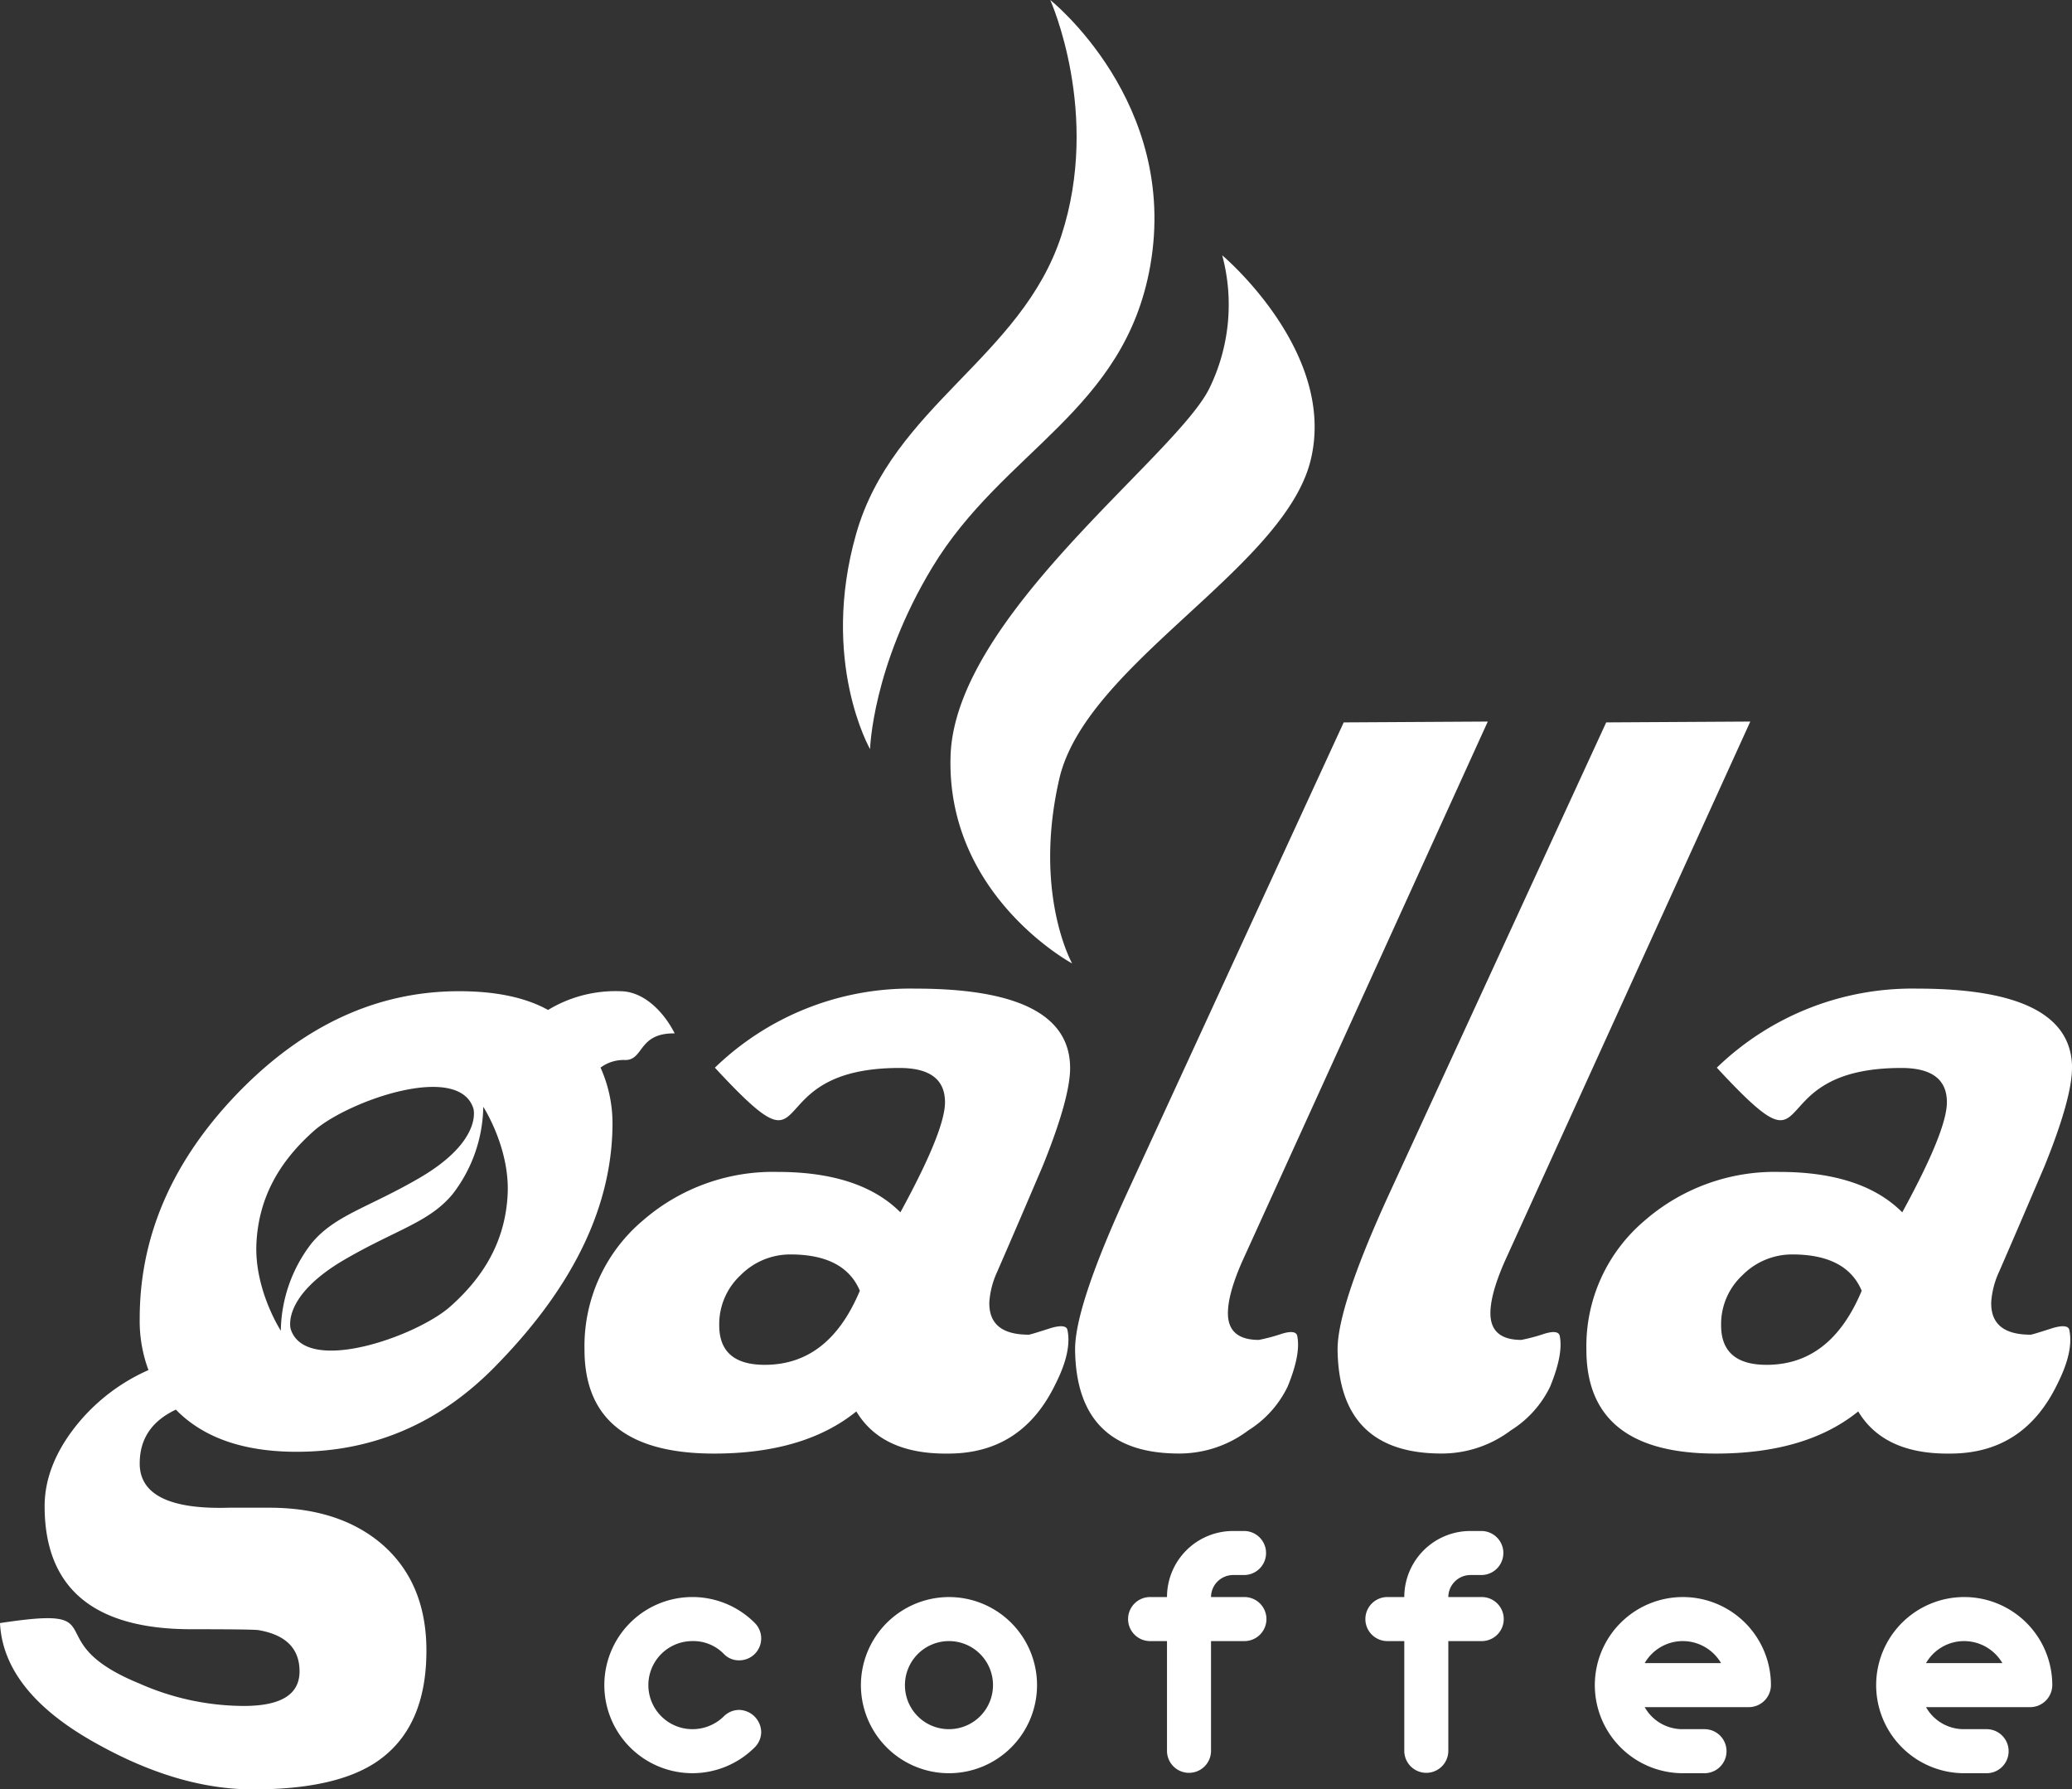
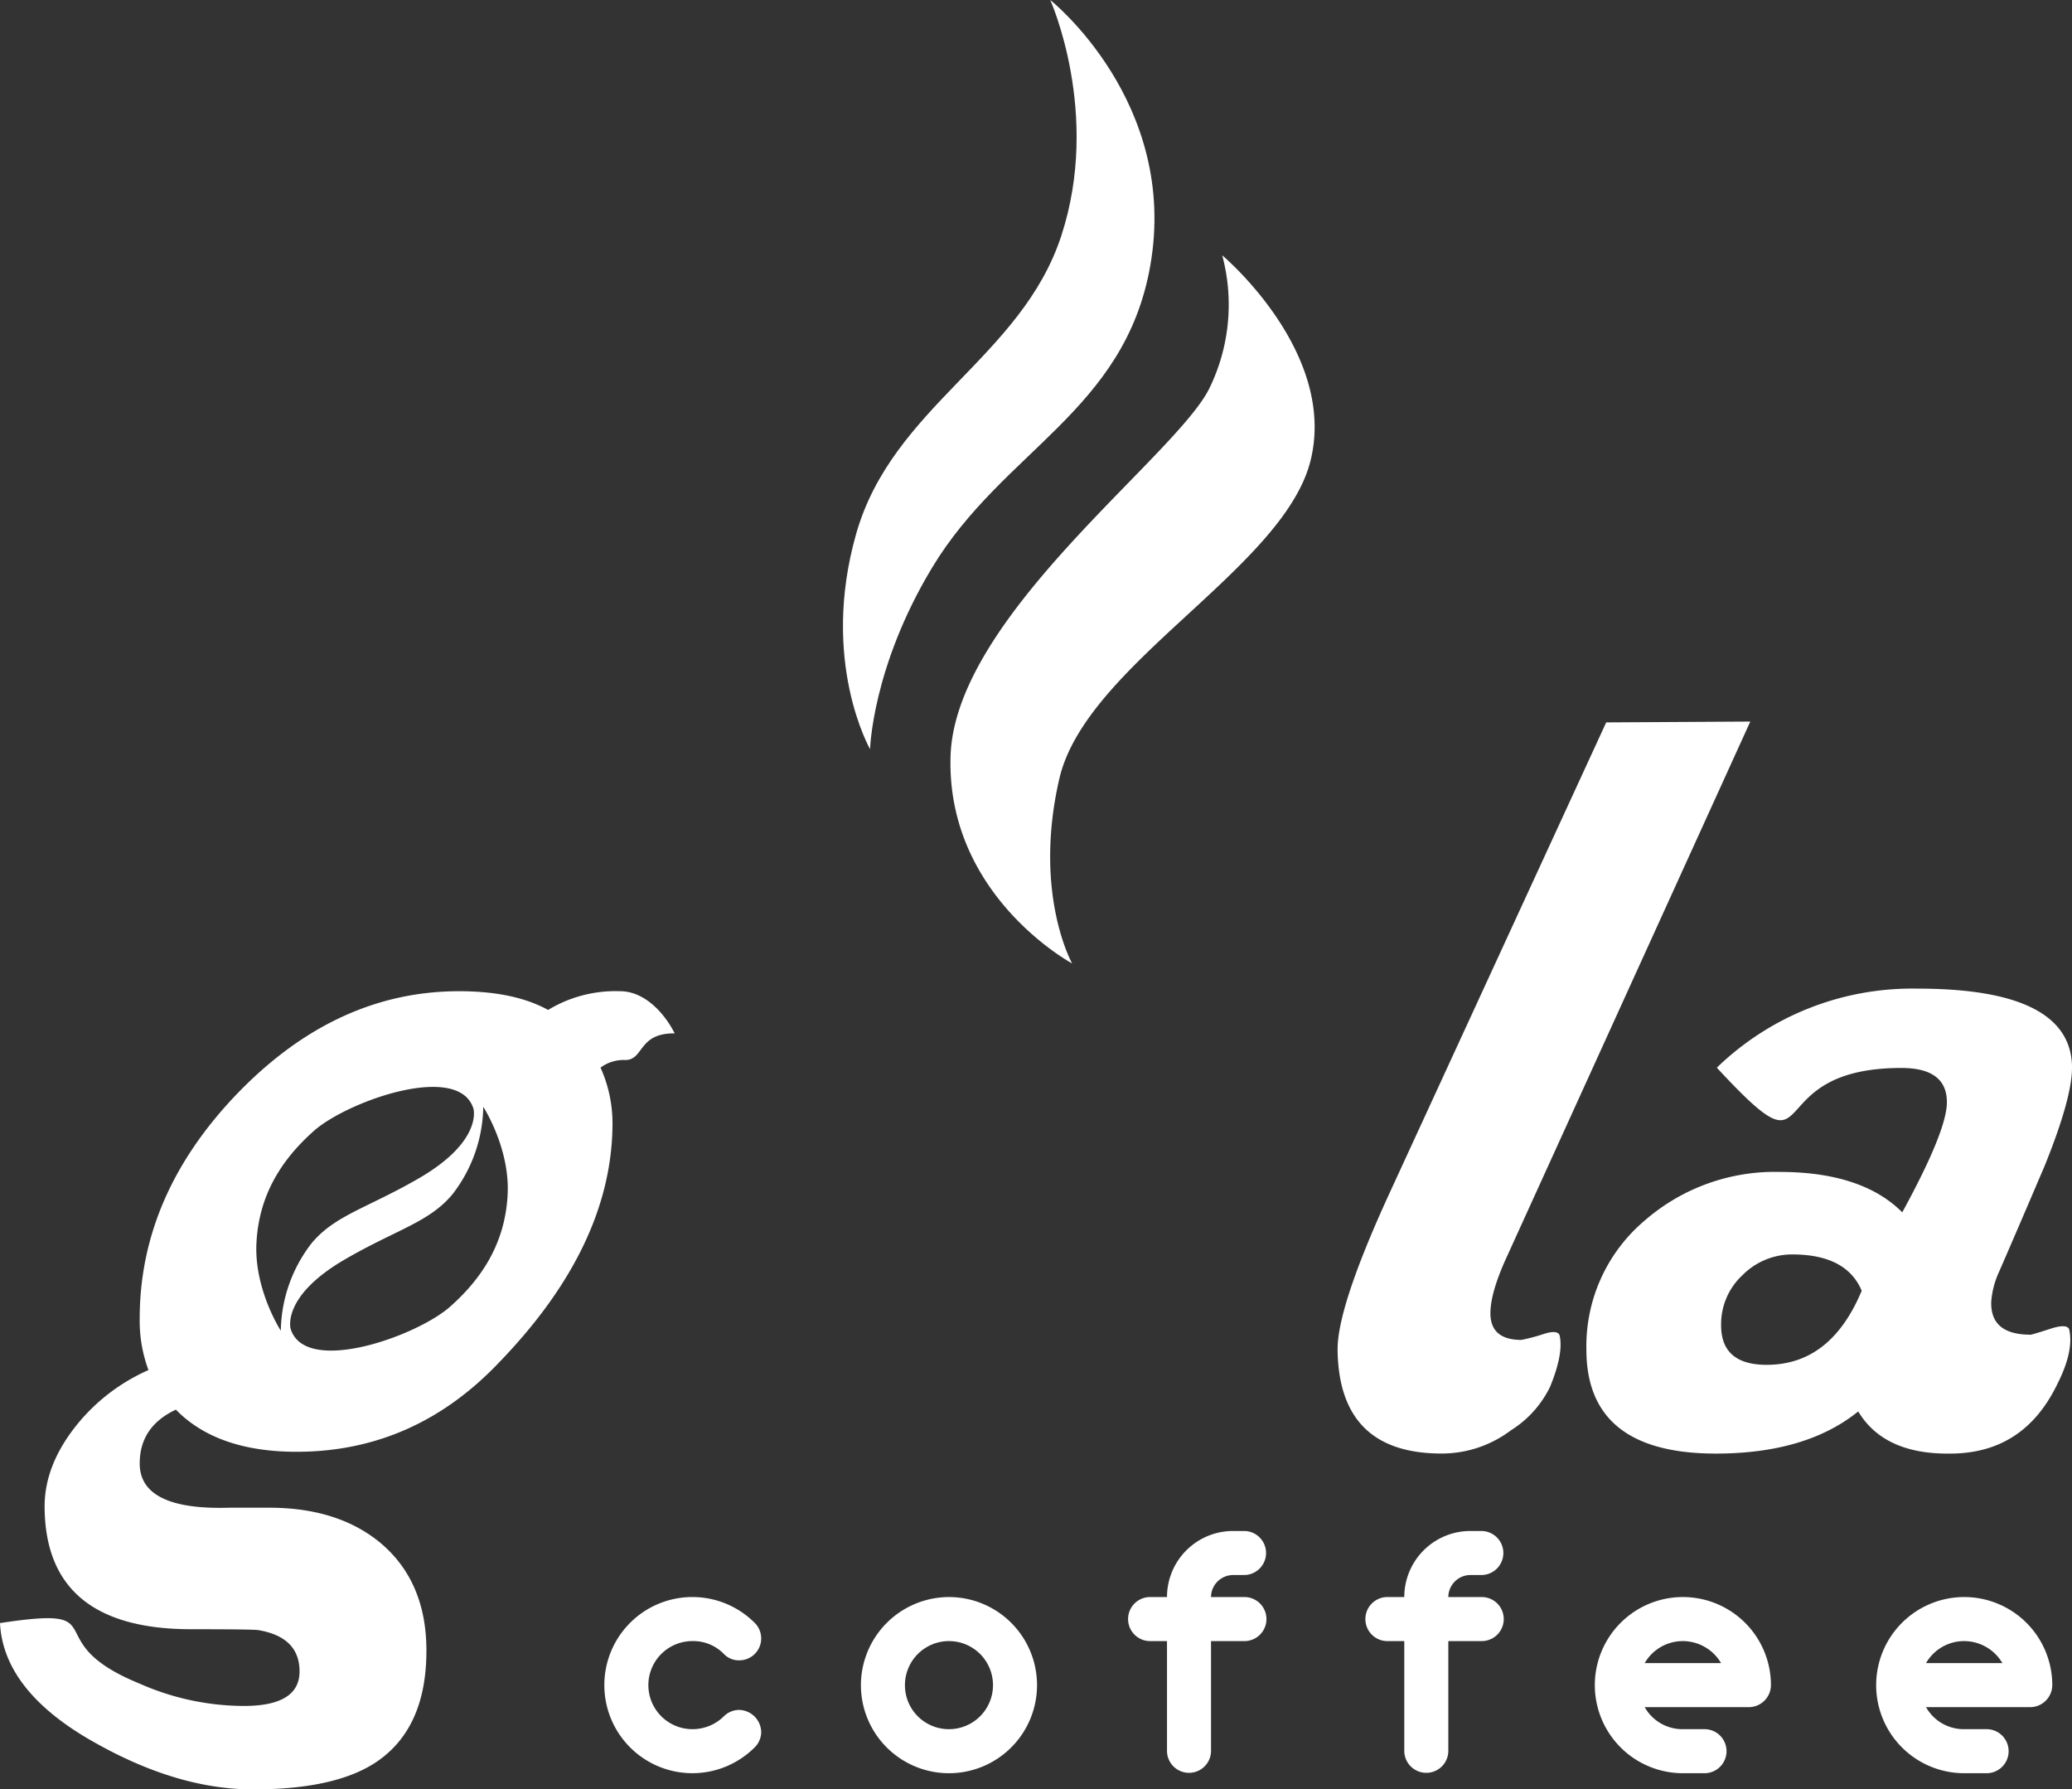
<svg xmlns="http://www.w3.org/2000/svg" width="309.794" height="267.471" viewBox="0 0 309.794 267.471">
  <rect x="0" y="0" width="309.794" height="267.471" fill="#333333" stroke="none" />
  <g transform="translate(-2335.54 -3365.25)">
    <g transform="translate(2335.54 3365.25)">
      <path d="M13870.236,10570.967c-1.526-3.633-5.016-5.427-10.379-5.427a10.433,10.433,0,0,0-7.456,3.108,9.975,9.975,0,0,0-3.186,7.484q0,5.906,6.8,5.908C13862.432,10582.041,13867.14,10578.364,13870.236,10570.967Zm31.441-33.3c0,2.977-1.352,7.879-4.1,14.661-2.224,5.208-4.49,10.5-6.8,15.8a12.921,12.921,0,0,0-1.176,4.507c-.088,3.283,1.876,4.9,5.888,4.9.175,0,1.306-.349,3.356-1.007,1.529-.437,2.355-.307,2.442.351.436,2.144-.175,4.813-1.787,8.01-3.359,6.958-8.68,10.417-16.05,10.417q-9.875.129-13.735-6.3c-5.188,4.2-12.3,6.3-21.282,6.3q-19.361,0-19.36-15.537a24.554,24.554,0,0,1,8.722-19.3,29.631,29.631,0,0,1,20.147-7.264c8.2,0,14.348,2.013,18.357,6.039,4.448-8.141,6.674-13.612,6.674-16.457q0-5.12-6.8-5.121c-22.112,0-11.255,17.6-27.6-.043a42.023,42.023,0,0,1,30-11.817q23.092,0,23.112,11.86Z" transform="translate(-13591.884 -10378.03)" fill="#fff" />
      <path d="M12088.205,8591.679l-36.719,80.7c-1.439,3.284-2.137,5.821-2.137,7.746,0,2.627,1.525,3.983,4.622,3.983a27.142,27.142,0,0,0,3.445-.919c1.438-.437,2.223-.306,2.312.395q.521,2.691-1.438,7.483a15.789,15.789,0,0,1-5.888,6.564,17.14,17.14,0,0,1-10.117,3.459q-15.633.129-15.786-15.581,0-6.3,7.458-22.671l32.705-71.032Z" transform="translate(-11826.511 -8483.823)" fill="#fff" />
-       <path d="M10186.354,8591.679l-36.717,80.7c-1.441,3.284-2.137,5.821-2.137,7.746,0,2.627,1.527,3.983,4.621,3.983a27.085,27.085,0,0,0,3.446-.919c1.44-.437,2.225-.306,2.311.395q.523,2.691-1.44,7.483a15.779,15.779,0,0,1-5.887,6.564,17.129,17.129,0,0,1-10.117,3.459q-15.633.129-15.784-15.581,0-6.3,7.455-22.671l32.708-71.032Z" transform="translate(-9963.909 -8483.823)" fill="#fff" />
-       <path d="M6611.369,10570.967c-1.527-3.633-5.017-5.427-10.382-5.427a10.432,10.432,0,0,0-7.454,3.108,9.979,9.979,0,0,0-3.186,7.484q0,5.906,6.8,5.908C6603.562,10582.041,6608.272,10578.364,6611.369,10570.967Zm31.44-33.3c0,2.977-1.352,7.879-4.1,14.661-2.222,5.208-4.49,10.5-6.8,15.8a12.955,12.955,0,0,0-1.178,4.507c-.087,3.283,1.877,4.9,5.889,4.9.173,0,1.309-.349,3.359-1.007,1.523-.437,2.353-.307,2.44.351.438,2.144-.174,4.813-1.788,8.01-3.358,6.958-8.679,10.417-16.049,10.417q-9.877.129-13.737-6.3c-5.188,4.2-12.3,6.3-21.278,6.3q-19.361,0-19.365-15.537a24.553,24.553,0,0,1,8.725-19.3,29.633,29.633,0,0,1,20.147-7.264c8.2,0,14.348,2.013,18.358,6.039,4.447-8.141,6.67-13.612,6.67-16.457q0-5.12-6.8-5.121c-22.113,0-11.256,17.6-27.605-.043a42.026,42.026,0,0,1,30-11.817q23.09,0,23.111,11.86Z" transform="translate(-6482.811 -10378.03)" fill="#fff" />
      <path d="M2428.251,10544.891c3.707,0,6.691,3.354,8.162,6.306-5.484-.071-4.585,3.979-7.376,3.979a5.769,5.769,0,0,0-3.707,1.137,20.323,20.323,0,0,1,1.788,8.273q0,18.25-16.92,35.756-12.691,13.393-30.309,13.394-11.9,0-18.054-6.3c-3.62,1.707-5.406,4.376-5.406,8.053,0,4.64,4.447,6.87,13.344,6.607h6.016c6.937,0,12.559,1.795,16.834,5.428,4.45,3.852,6.673,9.147,6.673,15.932,0,7.745-2.486,13.261-7.458,16.63-4.1,2.758-10.249,4.115-18.447,4.115-7.457,0-15.219-2.277-23.374-6.828-9.289-5.121-14.129-11.159-14.477-18.032,17.843-2.726,5.093,2.582,20.8,9.016a38.767,38.767,0,0,0,15.658,3.37c5.538,0,8.328-1.707,8.328-5.164q0-5.121-6.15-6.171c-.61-.088-3.924-.132-10.029-.132q-21.911,0-21.936-18.38c0-4.116,1.613-8.229,4.883-12.257a28.6,28.6,0,0,1,10.643-8.1,21.115,21.115,0,0,1-1.309-7.7c0-12.387,4.928-23.634,14.7-33.744,9.812-10.108,20.8-15.187,33.057-15.187,5.449,0,9.9.919,13.3,2.8a19.445,19.445,0,0,1,10.77-2.8Zm-21.93,17.539s1.479,4.84-8.149,10.424c-7.646,4.432-12.583,5.521-16.06,9.731a21.821,21.821,0,0,0-4.585,13.058s-4-6.162-3.644-13.117,3.55-12.283,8.578-16.746,21.656-10.351,23.859-3.35ZM2379,10595.378s-1.481-4.84,8.15-10.422c7.646-4.435,12.583-5.523,16.06-9.734a21.83,21.83,0,0,0,4.585-13.055s4,6.159,3.644,13.115-3.551,12.282-8.578,16.744-21.656,10.352-23.861,3.352Z" transform="translate(-2335.54 -10396.728)" fill="#fff" fill-rule="evenodd" />
      <g transform="translate(126.035 0)">
        <path d="M8473.9,3365.25s19.262,15.289,14.951,39.732c-3.831,21.723-22.014,27.557-32.606,45.1-8.973,14.857-9.286,27.147-9.286,27.147s-7.515-13.112-2.078-32.191,24.711-26.289,30.679-44.569S8473.9,3365.25,8473.9,3365.25Z" transform="translate(-8442.906 -3365.25)" fill="#fff" fill-rule="evenodd" />
        <path d="M9262.31,5214.52s17.175,14.4,13.229,30.6-33.646,30.506-37.59,47.668,1.922,27.581,1.922,27.581-18.816-10.1-18.178-30.989,33.555-44.692,38.67-54.924A28.455,28.455,0,0,0,9262.31,5214.52Z" transform="translate(-9205.606 -5176.357)" fill="#fff" fill-rule="evenodd" />
      </g>
    </g>
    <path d="M6736.555,14487.069a3.273,3.273,0,0,0,.978-2.314,3.385,3.385,0,0,0-3.292-3.292,3.27,3.27,0,0,0-2.314.978,6.662,6.662,0,0,1-4.681,1.9,6.583,6.583,0,0,1,0-13.166,6.367,6.367,0,0,1,4.681,1.9,3.073,3.073,0,0,0,2.314.977,3.273,3.273,0,0,0,2.314-5.605,13.166,13.166,0,1,0,0,18.618Zm15.886-9.31a13.166,13.166,0,1,0,13.166-13.165A13.191,13.191,0,0,0,6752.441,14477.76Zm6.583,0a6.583,6.583,0,1,1,6.583,6.583A6.563,6.563,0,0,1,6759.024,14477.76Zm50.7-6.583a3.292,3.292,0,1,0,0-6.583h-4.937a3.315,3.315,0,0,1,3.292-3.292h1.646a3.291,3.291,0,1,0,0-6.582h-1.646a9.876,9.876,0,0,0-9.874,9.874h-2.469a3.292,3.292,0,1,0,0,6.583h2.469v16.458a3.292,3.292,0,0,0,6.583,0v-16.458h4.938Zm35.48,0a3.292,3.292,0,1,0,0-6.583h-4.937a3.315,3.315,0,0,1,3.291-3.292h1.646a3.291,3.291,0,1,0,0-6.582h-1.646a9.877,9.877,0,0,0-9.874,9.874h-2.469a3.292,3.292,0,1,0,0,6.583h2.469v16.458a3.292,3.292,0,0,0,6.583,0v-16.458Zm33.424,19.749a3.292,3.292,0,0,0,0-6.583h-3.292a6.467,6.467,0,0,1-5.708-3.292h15.583a3.314,3.314,0,0,0,3.292-3.291,13.166,13.166,0,1,0-13.166,13.166Zm-3.292-19.749a6.634,6.634,0,0,1,5.709,3.292h-11.417A6.569,6.569,0,0,1,6875.34,14471.177Zm45.355,19.749a3.292,3.292,0,1,0,0-6.583H6917.4a6.467,6.467,0,0,1-5.708-3.292h15.583a3.314,3.314,0,0,0,3.292-3.291,13.166,13.166,0,1,0-13.166,13.166Zm-3.292-19.749a6.633,6.633,0,0,1,5.708,3.292h-11.417A6.57,6.57,0,0,1,6917.4,14471.177Z" transform="translate(-4288.182 -10860.621)" fill="#fff" />
  </g>
</svg>